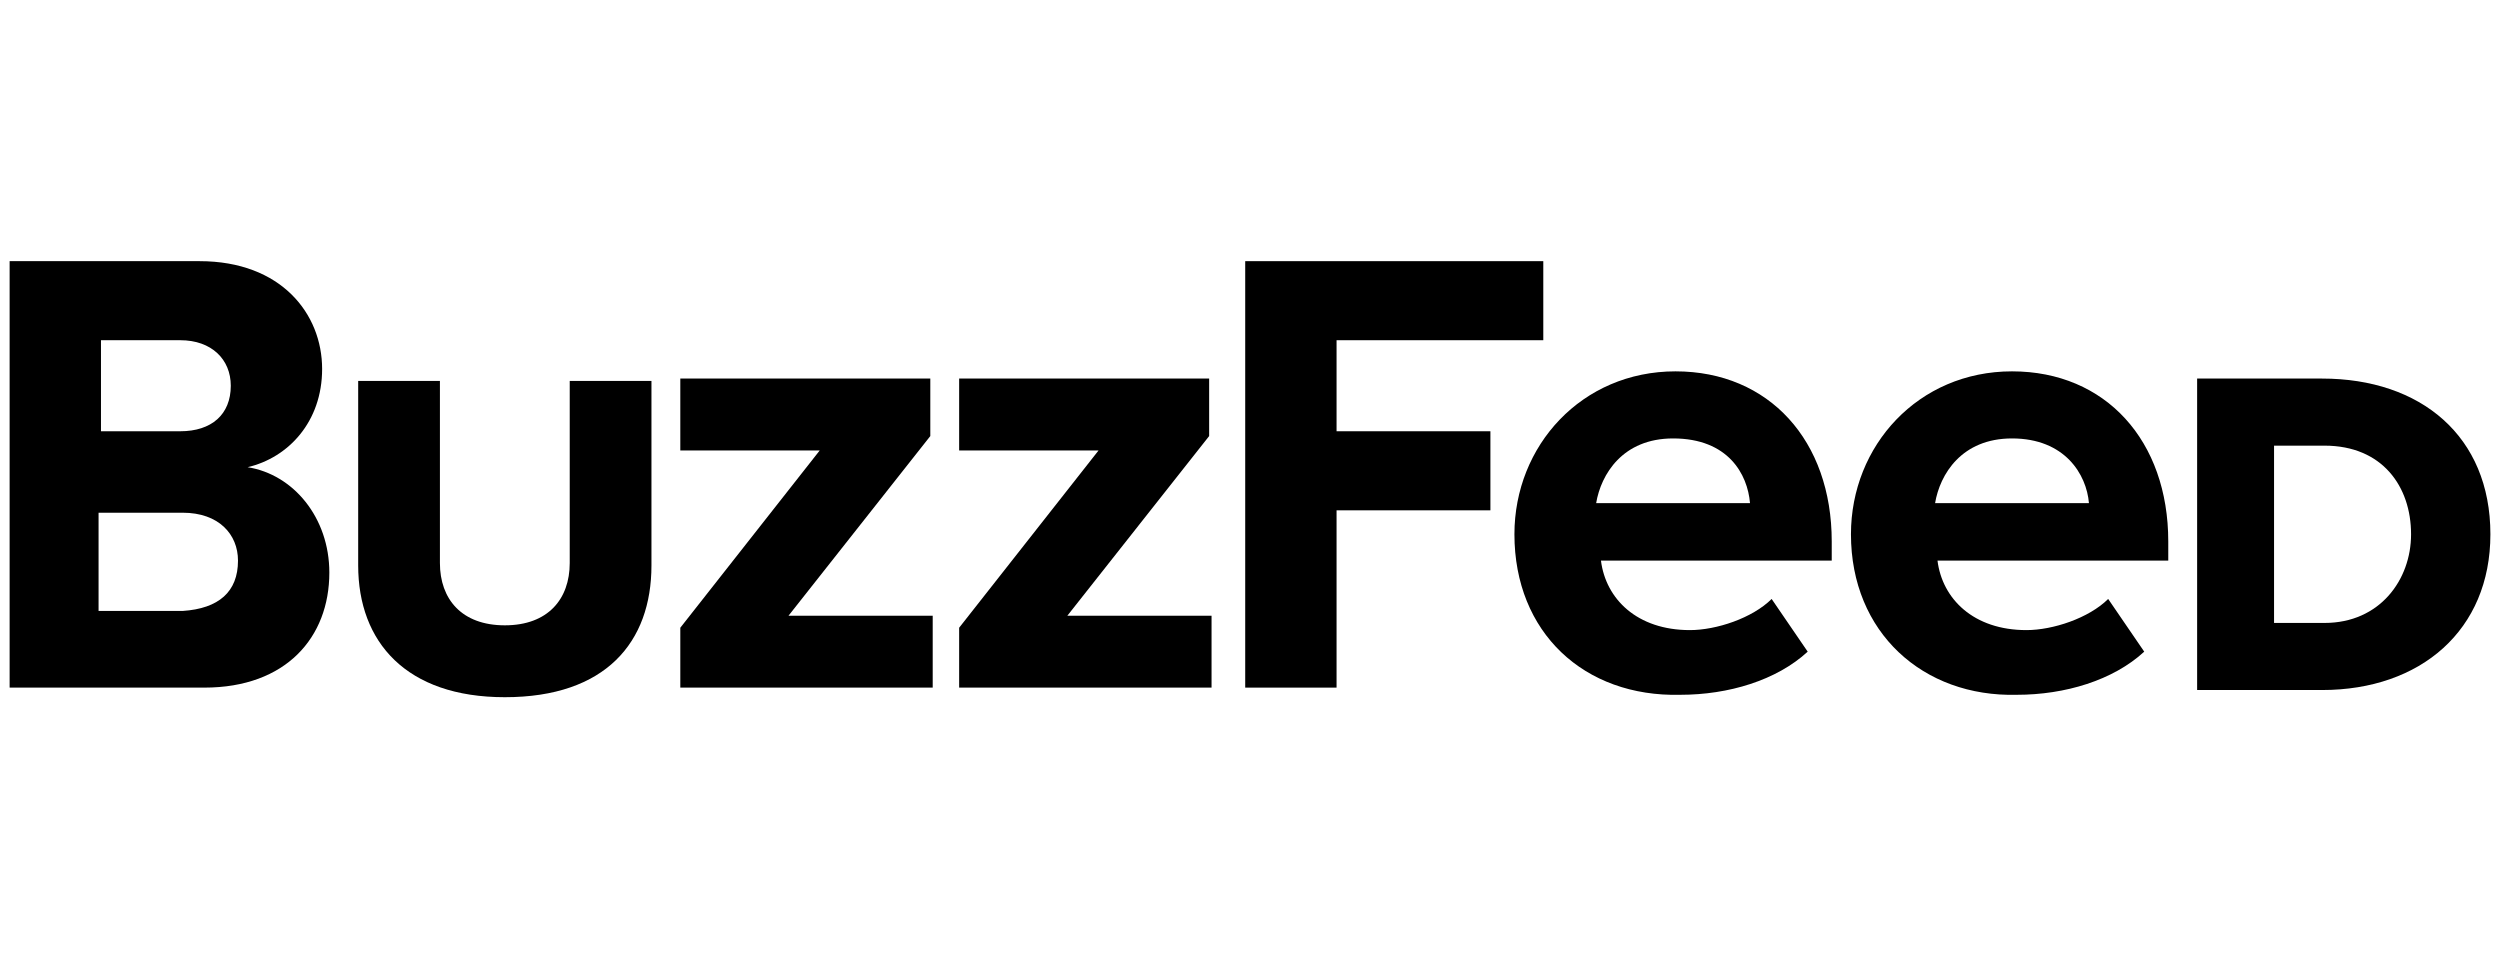
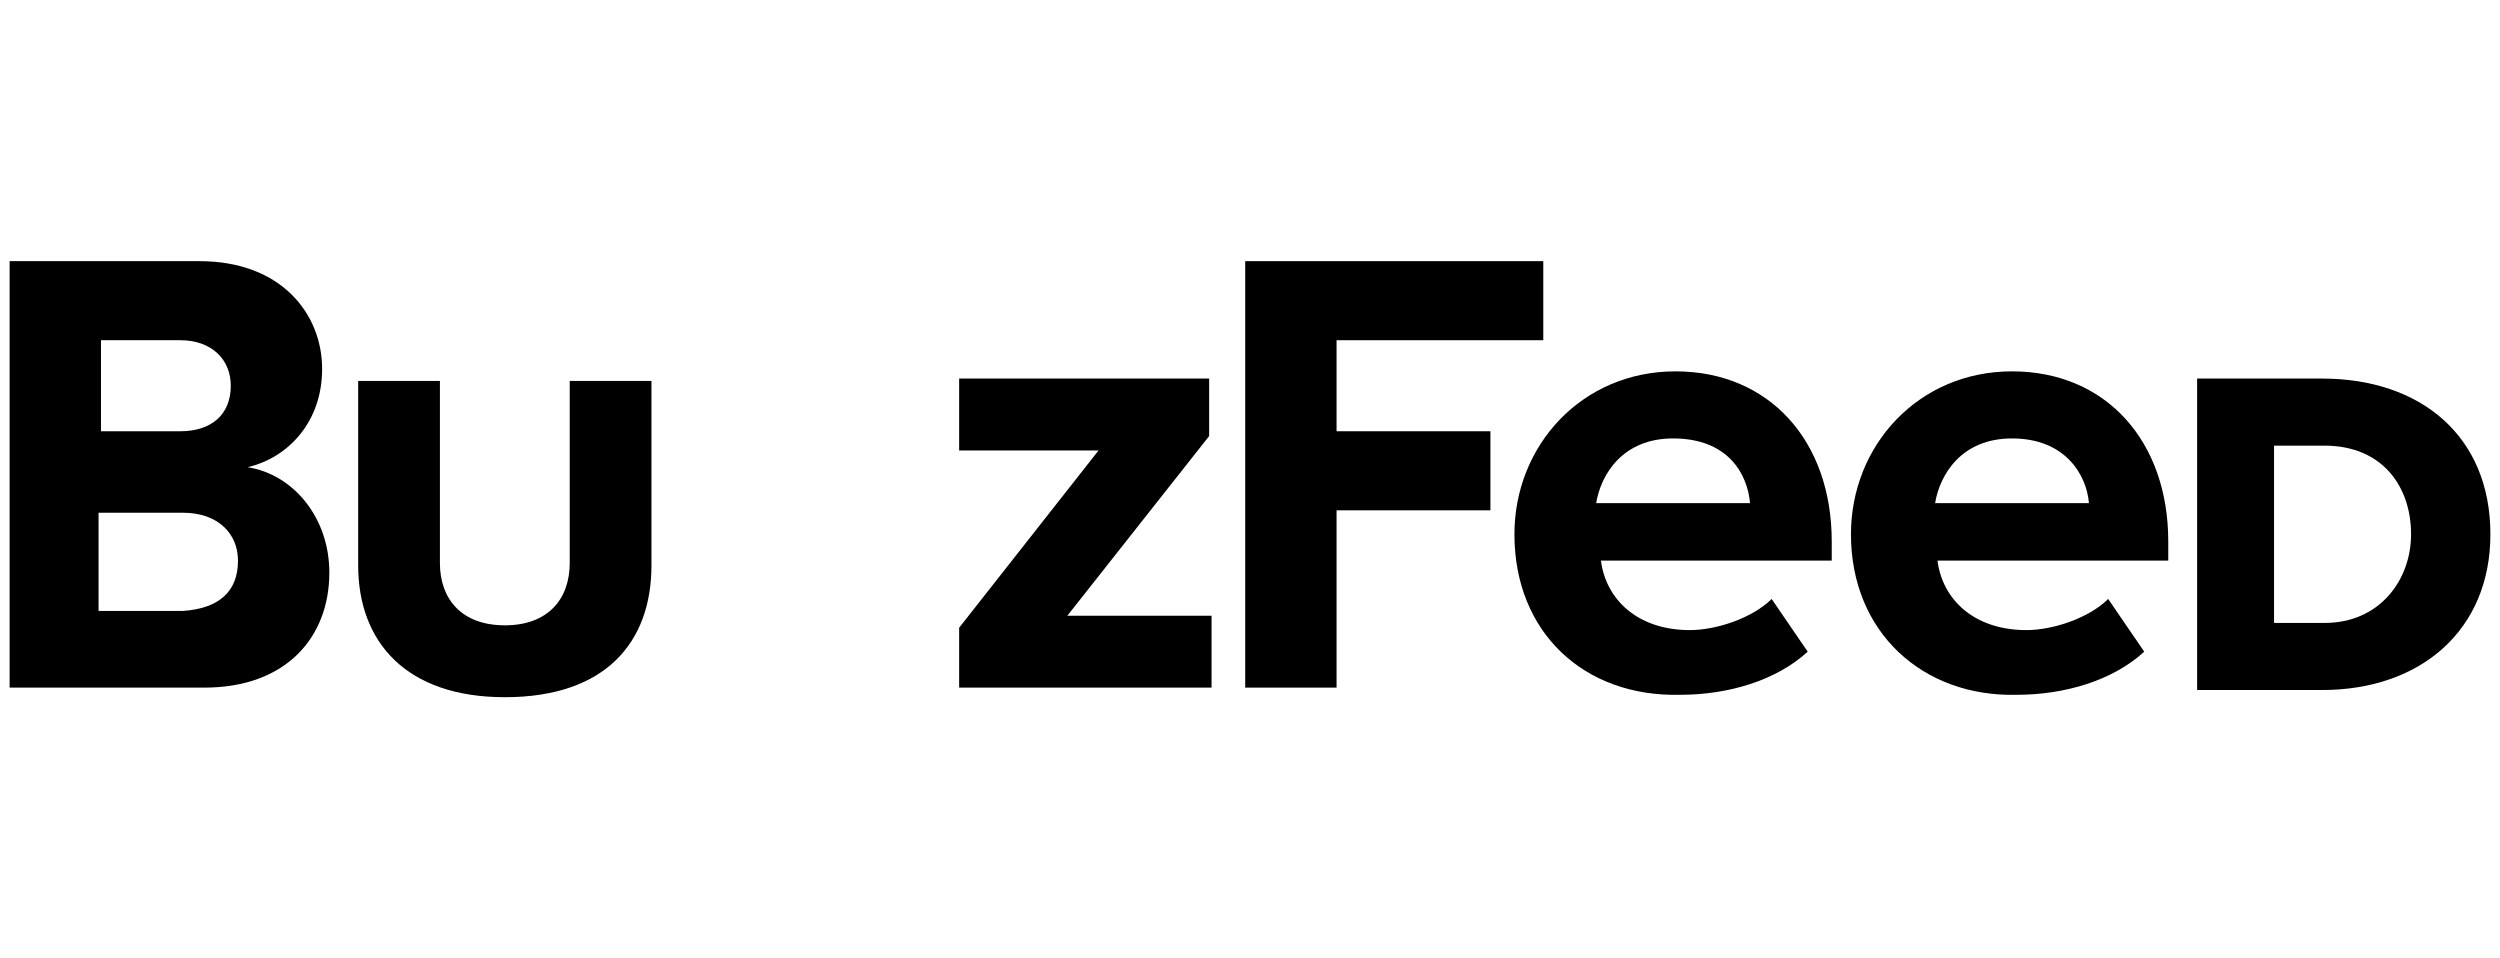
<svg xmlns="http://www.w3.org/2000/svg" width="300" height="115" viewBox="0 0 300 115" fill="none">
  <path d="M1.155 82.514V31.339H23.944C33.751 31.339 38.655 37.664 38.655 44.276C38.655 50.601 34.617 54.914 29.713 56.064C35.194 56.926 39.521 62.101 39.521 68.714C39.521 76.476 34.328 82.514 24.521 82.514H1.155ZM27.694 46.289C27.694 43.126 25.386 40.826 21.636 40.826H12.117V51.751H21.636C25.386 51.751 27.694 49.739 27.694 46.289ZM28.559 67.276C28.559 64.114 26.251 61.526 21.924 61.526H11.828V73.314H21.924C26.251 73.026 28.559 71.014 28.559 67.276Z" fill="black" />
  <path d="M42.982 67.851V45.714H52.79V67.564C52.79 71.876 55.386 75.039 60.579 75.039C65.771 75.039 68.367 71.876 68.367 67.564V45.714H78.175V67.851C78.175 77.051 72.694 83.664 60.579 83.664C48.752 83.664 42.982 77.051 42.982 67.851Z" fill="black" />
-   <path d="M81.637 82.515V75.328L98.368 54.053H81.637V45.428H111.637V52.328L94.618 73.89H111.925V82.515H81.637Z" fill="black" />
  <path d="M115.098 82.515V75.328L131.828 54.053H115.098V45.428H145.098V52.328L128.078 73.89H145.386V82.515H115.098Z" fill="black" />
  <path d="M149.426 82.514V31.339H185.195V40.826H160.387V51.751H178.849V61.239H160.387V82.514H149.426Z" fill="black" />
  <path d="M181.731 64.112C181.731 53.475 189.808 44.562 201.058 44.562C212.308 44.562 219.808 52.9 219.808 64.975V67.275H192.116C192.693 71.875 196.443 75.612 202.789 75.612C205.962 75.612 210.289 74.175 212.597 71.875L216.924 78.2C213.174 81.65 207.405 83.375 201.635 83.375C190.097 83.662 181.731 75.9 181.731 64.112ZM200.77 52.612C194.712 52.612 192.116 56.925 191.539 60.375H210.001C209.712 56.925 207.405 52.612 200.77 52.612Z" fill="black" />
  <path d="M222.115 64.112C222.115 53.475 230.192 44.562 241.442 44.562C252.692 44.562 260.192 52.9 260.192 64.975V67.275H232.5C233.077 71.875 236.827 75.612 243.173 75.612C246.346 75.612 250.673 74.175 252.981 71.875L257.308 78.2C253.558 81.65 247.788 83.375 242.019 83.375C230.769 83.662 222.115 75.9 222.115 64.112ZM241.442 52.612C235.384 52.612 232.788 56.925 232.211 60.375H250.673C250.384 56.925 247.788 52.612 241.442 52.612Z" fill="black" />
  <path d="M263.655 82.803V45.428H278.655C290.482 45.428 298.848 52.328 298.848 64.115C298.848 75.615 290.482 82.803 278.655 82.803H263.655ZM289.328 64.115C289.328 58.365 285.867 53.478 278.944 53.478H272.886V74.753H278.944C285.578 74.753 289.328 69.578 289.328 64.115Z" fill="black" />
</svg>